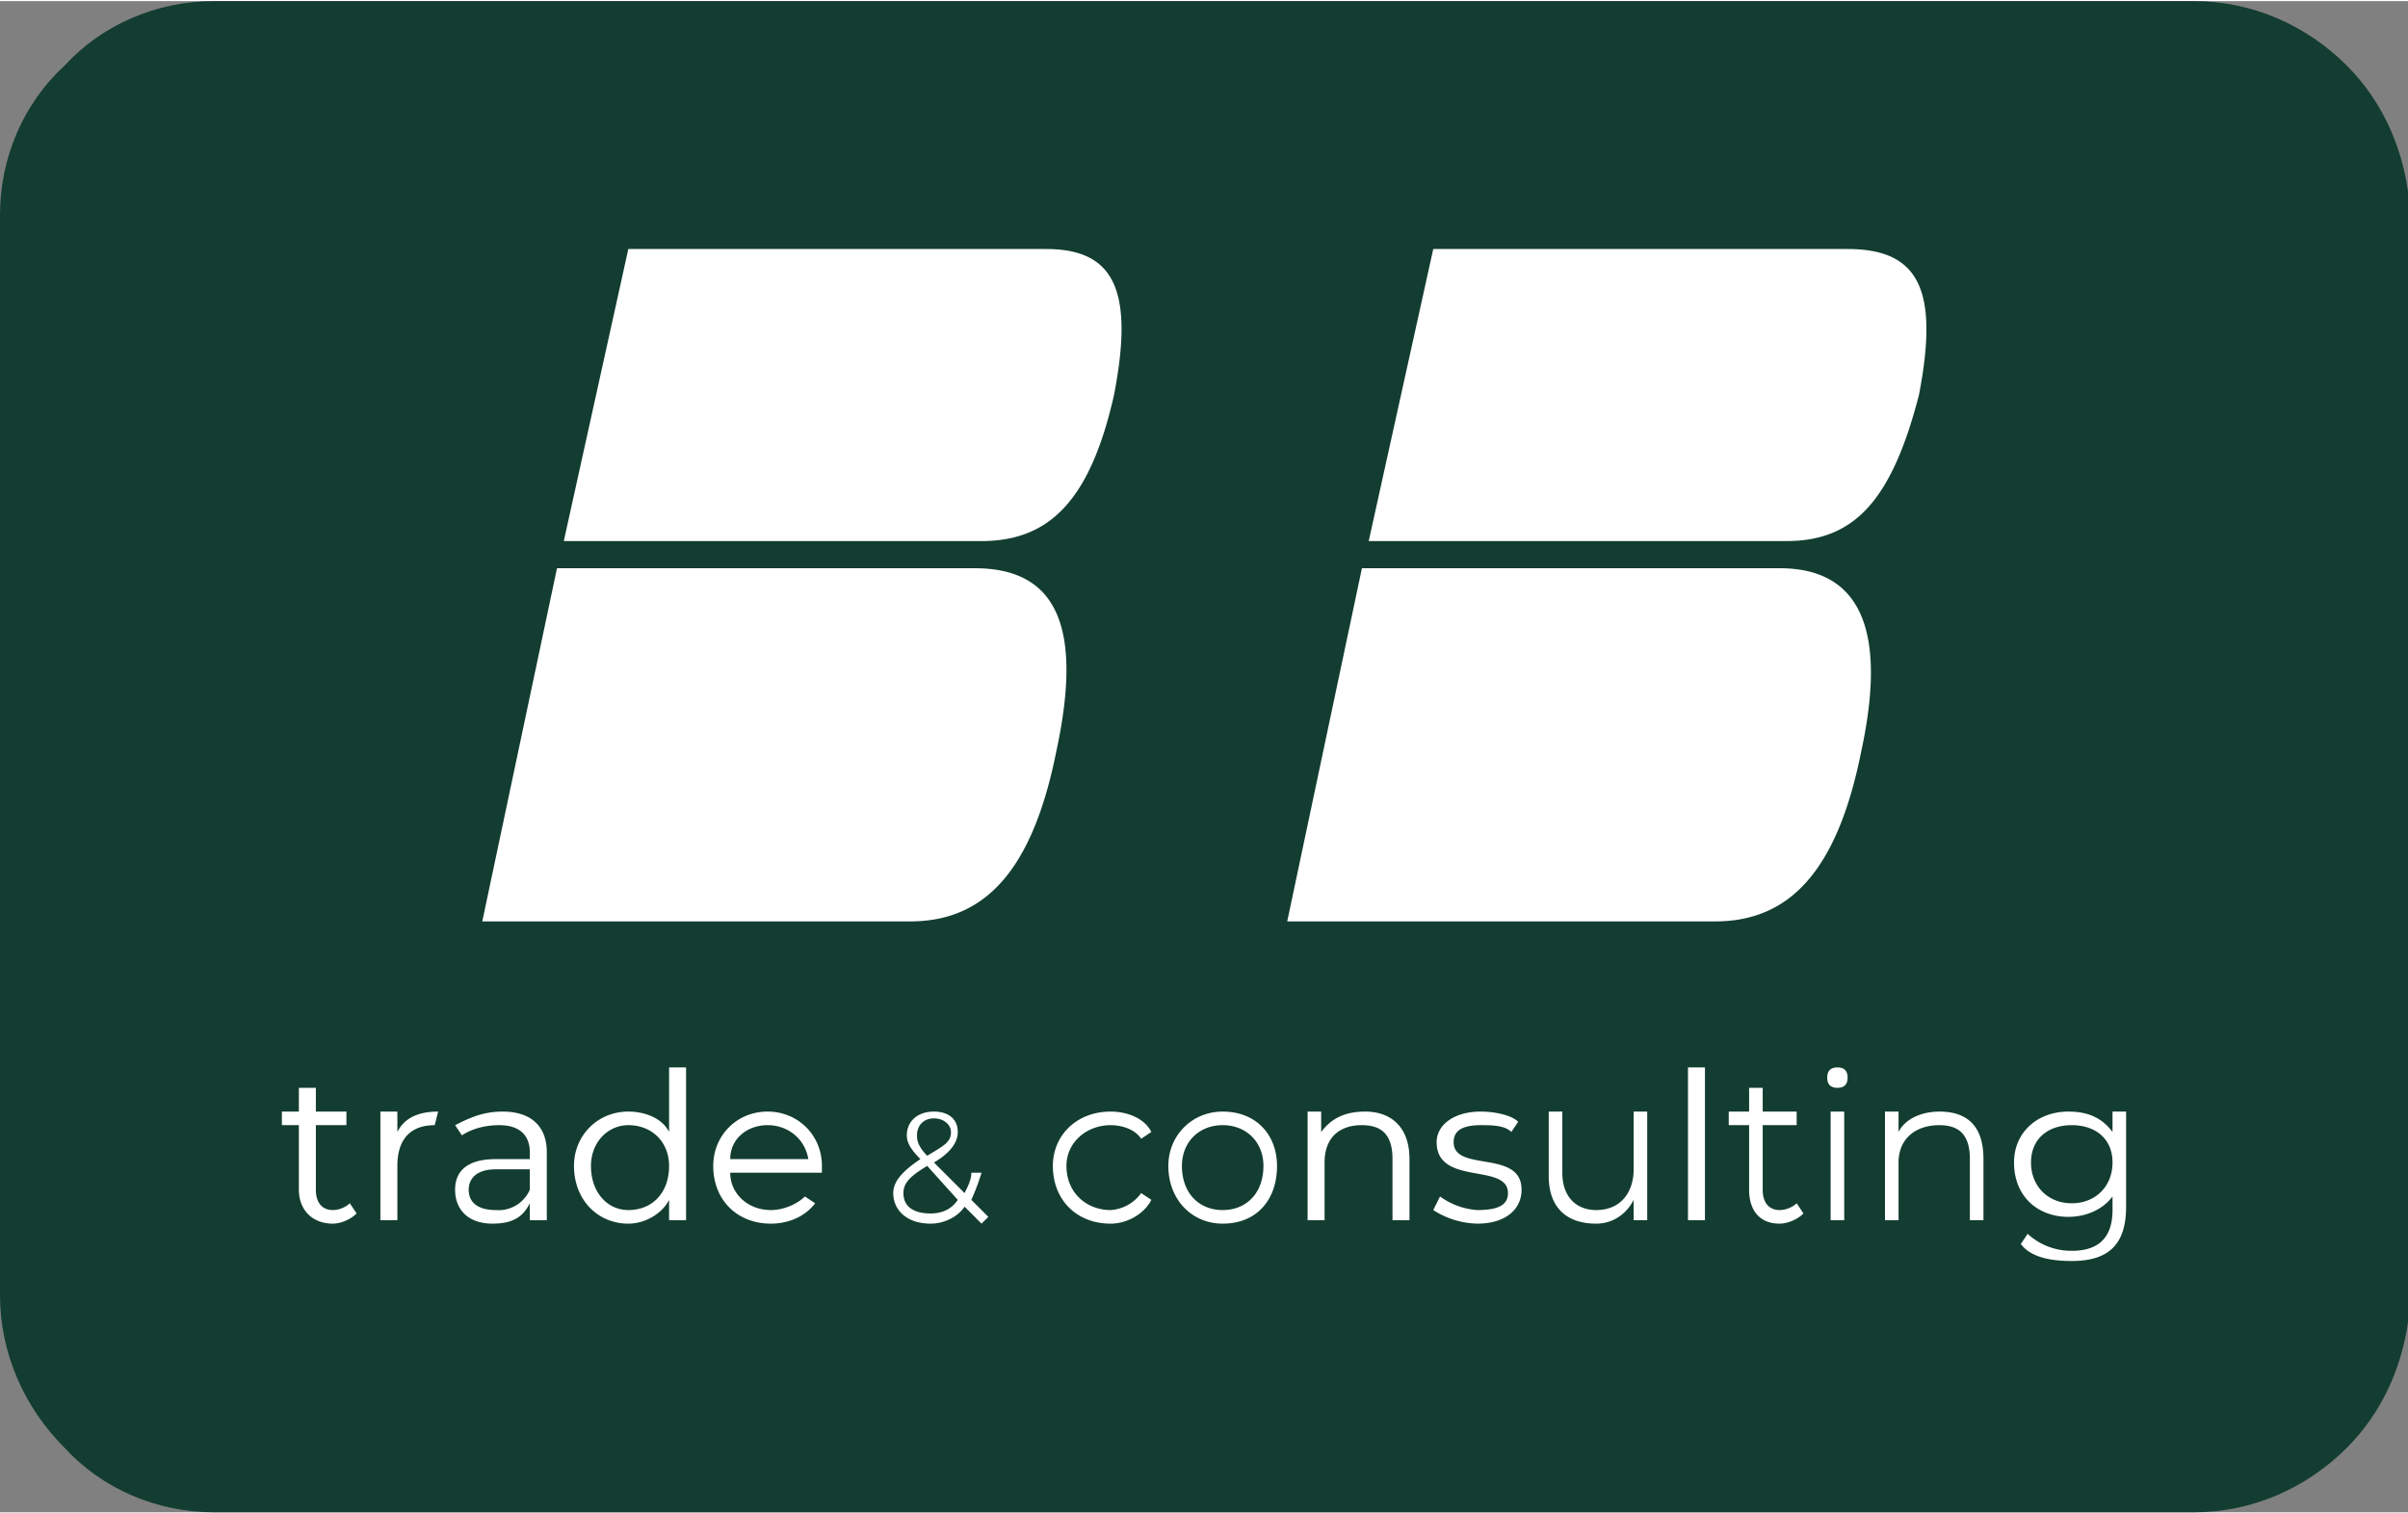
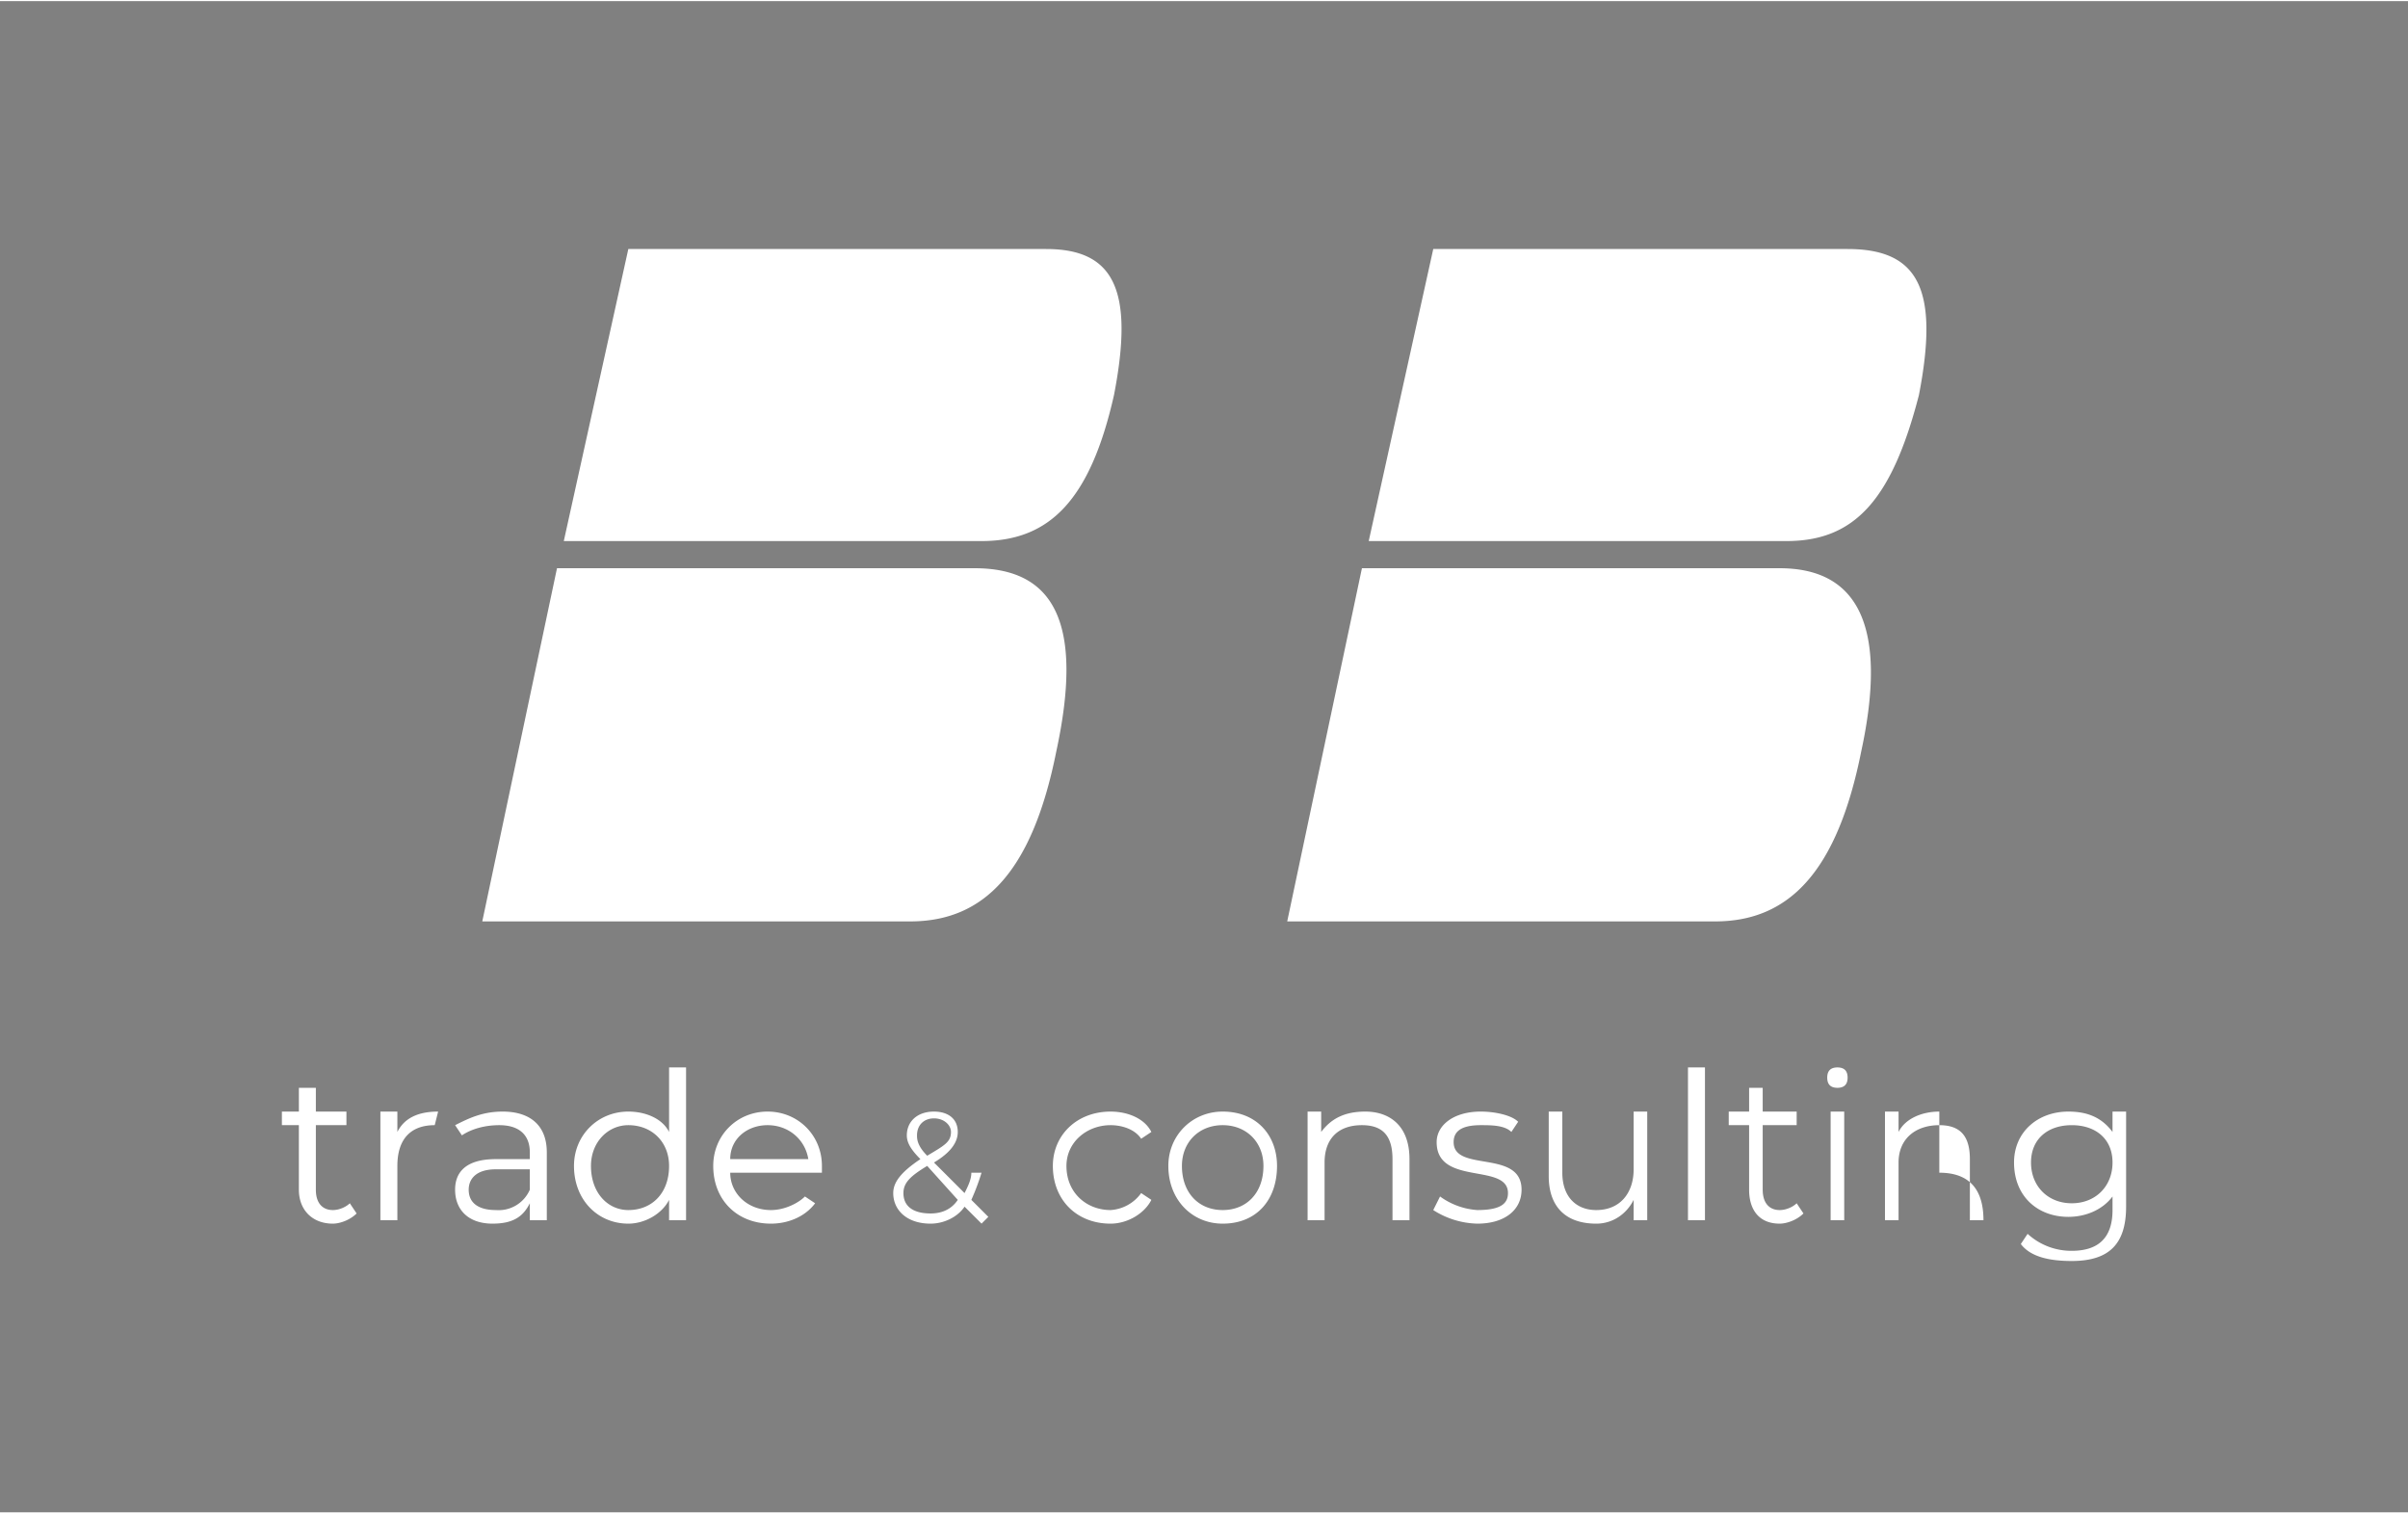
<svg xmlns="http://www.w3.org/2000/svg" width="140" height="88" viewBox="0 0 7.09 4.45" shape-rendering="geometricPrecision" image-rendering="optimizeQuality" fill-rule="nonzero">
  <rect x="0" y="0" width="7.09" height="4.45" fill="#808080" stroke="none" />
-   <path d="M.63 0h5.83c.17 0 .33.07.45.19.1.1.16.23.18.37v3.33c-.02.14-.08.27-.18.37-.12.12-.28.19-.45.19H.63c-.17 0-.33-.07-.44-.19C.07 4.14 0 3.98 0 3.81V.63C0 .46.07.3.19.19.3.07.46 0 .63 0z" fill="#133d31" />
-   <path d="M1.03 3.54c-.01.01-.03.02-.05.02-.03 0-.05-.02-.05-.06v-.19h.09v-.04H.93V3.2H.88v.07H.83v.04h.05v.19c0 .06.04.1.1.1.02 0 .05-.01.07-.03l-.02-.03h0zm4.21-1.87H4.01l-.22 1.04h1.26c.22 0 .36-.15.43-.5.08-.37-.01-.54-.24-.54h0zm-1.21-.08h1.23c.2 0 .31-.12.39-.43.06-.31 0-.43-.21-.43H4.22l-.19.86zm-1.16.08H1.64l-.22 1.04h1.26c.22 0 .36-.15.43-.5.08-.37 0-.54-.24-.54h0zm-1.21-.08h1.23c.2 0 .32-.12.39-.43.06-.31 0-.43-.2-.43H1.85l-.19.86zm-.49 1.74v-.06h-.05v.32h.05v-.16c0-.08.04-.12.11-.12l.01-.04c-.06 0-.1.02-.12.06h0zm.31-.06c-.06 0-.1.02-.14.04l.02.03c.03-.02.07-.03.11-.03.06 0 .09.03.09.08v.02h-.1c-.09 0-.12.04-.12.09 0 .06.04.1.11.1.06 0 .09-.02.11-.06v.05h.05v-.2c0-.08-.05-.12-.13-.12h0zm-.02.29c-.05 0-.08-.02-.08-.06 0-.03.02-.06.08-.06h.1v.06a.1.1 0 0 1-.1.06h0zm.51-.42v.19c-.02-.04-.07-.06-.12-.06-.09 0-.16.07-.16.16 0 .1.07.17.16.17.05 0 .1-.03.12-.07v.06h.05v-.45h-.05 0zm-.12.42c-.06 0-.11-.05-.11-.13 0-.07.05-.12.11-.12.07 0 .12.05.12.12 0 .08-.05.13-.12.13zm.57-.13c0-.09-.07-.16-.16-.16s-.16.07-.16.16c0 .1.07.17.17.17.05 0 .1-.02.13-.06l-.03-.02c-.02.02-.06.04-.1.04-.07 0-.12-.05-.12-.11h.27v-.02h0zm-.16-.12c.06 0 .11.04.12.1h-.23c0-.06.05-.1.11-.1zm1.01.29c.05 0 .1-.03.12-.07l-.03-.02a.12.12 0 0 1-.09.05c-.07 0-.13-.05-.13-.13 0-.07.06-.12.13-.12.03 0 .07.01.09.04l.03-.02c-.02-.04-.07-.06-.12-.06-.1 0-.17.07-.17.16 0 .1.07.17.17.17zm.33 0c.1 0 .16-.07.16-.17 0-.09-.06-.16-.16-.16-.09 0-.16.07-.16.16 0 .1.07.17.16.17zm0-.04c-.07 0-.12-.05-.12-.13 0-.07.05-.12.12-.12s.12.05.12.12c0 .08-.05.13-.12.13zm.42-.29c-.06 0-.1.02-.13.06v-.06h-.04v.32h.05v-.17c0-.07.04-.11.11-.11.06 0 .09.03.09.1v.18h.05v-.18c0-.1-.06-.14-.13-.14h0zm.33.33c.08 0 .13-.04.13-.1 0-.12-.2-.05-.2-.14 0-.03.02-.05.08-.05.03 0 .07 0 .09.02l.02-.03c-.02-.02-.07-.03-.11-.03-.08 0-.13.04-.13.09 0 .13.21.06.21.15 0 .03-.02.05-.09.05a.21.21 0 0 1-.11-.04l-.02.04a.25.25 0 0 0 .13.04zm.46-.33v.17c0 .07-.04.12-.11.12-.06 0-.1-.04-.1-.11v-.18h-.04v.19c0 .09.05.14.14.14.05 0 .09-.03.11-.07v.06h.04v-.32h-.04 0zm.16.32h.05v-.45h-.05v.45zm.32-.05c-.01.01-.03.02-.05.02-.03 0-.05-.02-.05-.06v-.19h.1v-.04h-.1V3.2h-.04v.07h-.06v.04h.06v.19c0 .06.03.1.09.1.02 0 .05-.01.07-.03l-.02-.03h0zm.12-.34c.02 0 .03-.01.03-.03s-.01-.03-.03-.03-.03.01-.03.03.01.03.03.03h0zm-.02.39h.04v-.32h-.04v.32zm.32-.32c-.05 0-.1.02-.12.06v-.06h-.04v.32h.04v-.17c0-.07.05-.11.12-.11.06 0 .09.03.09.1v.18h.04v-.18c0-.1-.05-.14-.13-.14h0zm.51 0v.06c-.03-.04-.07-.06-.13-.06-.09 0-.16.06-.16.15 0 .1.07.16.16.16.05 0 .1-.02.13-.06v.04c0 .08-.04.12-.12.12a.19.19 0 0 1-.13-.05l-.02.03c.03.04.09.05.15.05.11 0 .16-.05.16-.16v-.28h-.04 0zm-.12.27c-.07 0-.12-.05-.12-.12s.05-.11.12-.11.12.04.12.11-.05.12-.12.12zm-3.19.04l-.05-.05a.69.69 0 0 0 .03-.08h-.03c0 .02-.01.04-.02.06l-.09-.09c.05-.03.07-.06.07-.09 0-.04-.03-.06-.07-.06-.05 0-.08.03-.08.07 0 .02.01.04.04.07-.06.04-.08.07-.08.1 0 .05.04.09.11.09.04 0 .08-.02.1-.05l.05.05.02-.02zm-.16-.29c.03 0 .05.02.05.04 0 .03-.02.04-.07.07-.03-.03-.03-.05-.03-.06 0-.03.02-.05.05-.05zm-.01.28c-.05 0-.08-.02-.08-.06 0-.03.02-.05.07-.08l.09.1c-.02.03-.05.04-.08.04h0z" fill="#fff" />
+   <path d="M1.03 3.54c-.01.01-.03.02-.05.02-.03 0-.05-.02-.05-.06v-.19h.09v-.04H.93V3.2H.88v.07H.83v.04h.05v.19c0 .06.04.1.1.1.02 0 .05-.01.07-.03l-.02-.03h0zm4.21-1.87H4.01l-.22 1.04h1.26c.22 0 .36-.15.43-.5.08-.37-.01-.54-.24-.54h0zm-1.21-.08h1.23c.2 0 .31-.12.39-.43.06-.31 0-.43-.21-.43H4.22l-.19.86zm-1.16.08H1.64l-.22 1.04h1.26c.22 0 .36-.15.43-.5.08-.37 0-.54-.24-.54h0zm-1.21-.08h1.23c.2 0 .32-.12.39-.43.06-.31 0-.43-.2-.43H1.85l-.19.86zm-.49 1.74v-.06h-.05v.32h.05v-.16c0-.08.04-.12.11-.12l.01-.04c-.06 0-.1.02-.12.06h0zm.31-.06c-.06 0-.1.02-.14.04l.02.03c.03-.02.07-.03.11-.03.06 0 .09.03.09.08v.02h-.1c-.09 0-.12.04-.12.09 0 .06.04.1.11.1.06 0 .09-.02.11-.06v.05h.05v-.2c0-.08-.05-.12-.13-.12h0zm-.02.29c-.05 0-.08-.02-.08-.06 0-.03.02-.06.08-.06h.1v.06a.1.1 0 0 1-.1.06h0zm.51-.42v.19c-.02-.04-.07-.06-.12-.06-.09 0-.16.07-.16.16 0 .1.07.17.16.17.05 0 .1-.03.12-.07v.06h.05v-.45h-.05 0zm-.12.42c-.06 0-.11-.05-.11-.13 0-.07.05-.12.11-.12.07 0 .12.05.12.12 0 .08-.05.13-.12.13zm.57-.13c0-.09-.07-.16-.16-.16s-.16.07-.16.16c0 .1.07.17.17.17.05 0 .1-.02.13-.06l-.03-.02c-.02.02-.06.04-.1.04-.07 0-.12-.05-.12-.11h.27v-.02h0zm-.16-.12c.06 0 .11.04.12.1h-.23c0-.06.05-.1.11-.1zm1.01.29c.05 0 .1-.03.12-.07l-.03-.02a.12.12 0 0 1-.09.05c-.07 0-.13-.05-.13-.13 0-.07.06-.12.13-.12.03 0 .07.01.09.04l.03-.02c-.02-.04-.07-.06-.12-.06-.1 0-.17.07-.17.16 0 .1.07.17.17.17zm.33 0c.1 0 .16-.07.16-.17 0-.09-.06-.16-.16-.16-.09 0-.16.07-.16.16 0 .1.07.17.16.17zm0-.04c-.07 0-.12-.05-.12-.13 0-.07.05-.12.12-.12s.12.05.12.12c0 .08-.05.13-.12.13zm.42-.29c-.06 0-.1.02-.13.06v-.06h-.04v.32h.05v-.17c0-.07.04-.11.11-.11.06 0 .09.03.09.1v.18h.05v-.18c0-.1-.06-.14-.13-.14h0zm.33.33c.08 0 .13-.04.13-.1 0-.12-.2-.05-.2-.14 0-.03.02-.05.08-.05.03 0 .07 0 .09.02l.02-.03c-.02-.02-.07-.03-.11-.03-.08 0-.13.04-.13.09 0 .13.21.06.21.15 0 .03-.02.05-.09.05a.21.21 0 0 1-.11-.04l-.02.04a.25.25 0 0 0 .13.04zm.46-.33v.17c0 .07-.04.12-.11.12-.06 0-.1-.04-.1-.11v-.18h-.04v.19c0 .09.05.14.14.14.05 0 .09-.03.11-.07v.06h.04v-.32h-.04 0zm.16.32h.05v-.45h-.05v.45zm.32-.05c-.01.01-.03.02-.05.02-.03 0-.05-.02-.05-.06v-.19h.1v-.04h-.1V3.2h-.04v.07h-.06v.04h.06v.19c0 .06.03.1.09.1.02 0 .05-.01.07-.03l-.02-.03h0zm.12-.34c.02 0 .03-.01.03-.03s-.01-.03-.03-.03-.03.01-.03.03.01.03.03.03h0zm-.02.39h.04v-.32h-.04v.32zm.32-.32c-.05 0-.1.02-.12.06v-.06h-.04v.32h.04v-.17c0-.07.05-.11.12-.11.06 0 .09.03.09.1v.18h.04c0-.1-.05-.14-.13-.14h0zm.51 0v.06c-.03-.04-.07-.06-.13-.06-.09 0-.16.06-.16.15 0 .1.07.16.16.16.05 0 .1-.02.13-.06v.04c0 .08-.04.12-.12.12a.19.19 0 0 1-.13-.05l-.02.03c.03.04.09.05.15.05.11 0 .16-.05.16-.16v-.28h-.04 0zm-.12.27c-.07 0-.12-.05-.12-.12s.05-.11.12-.11.12.04.12.11-.05.12-.12.12zm-3.19.04l-.05-.05a.69.69 0 0 0 .03-.08h-.03c0 .02-.01.04-.02.06l-.09-.09c.05-.03.07-.06.07-.09 0-.04-.03-.06-.07-.06-.05 0-.08.03-.08.07 0 .02.01.04.04.07-.06.04-.08.07-.08.1 0 .05.04.09.11.09.04 0 .08-.02.1-.05l.05.05.02-.02zm-.16-.29c.03 0 .05.02.05.04 0 .03-.02.04-.07.07-.03-.03-.03-.05-.03-.06 0-.03.02-.05.05-.05zm-.01.28c-.05 0-.08-.02-.08-.06 0-.03.02-.05.07-.08l.09.1c-.02.03-.05.04-.08.04h0z" fill="#fff" />
</svg>